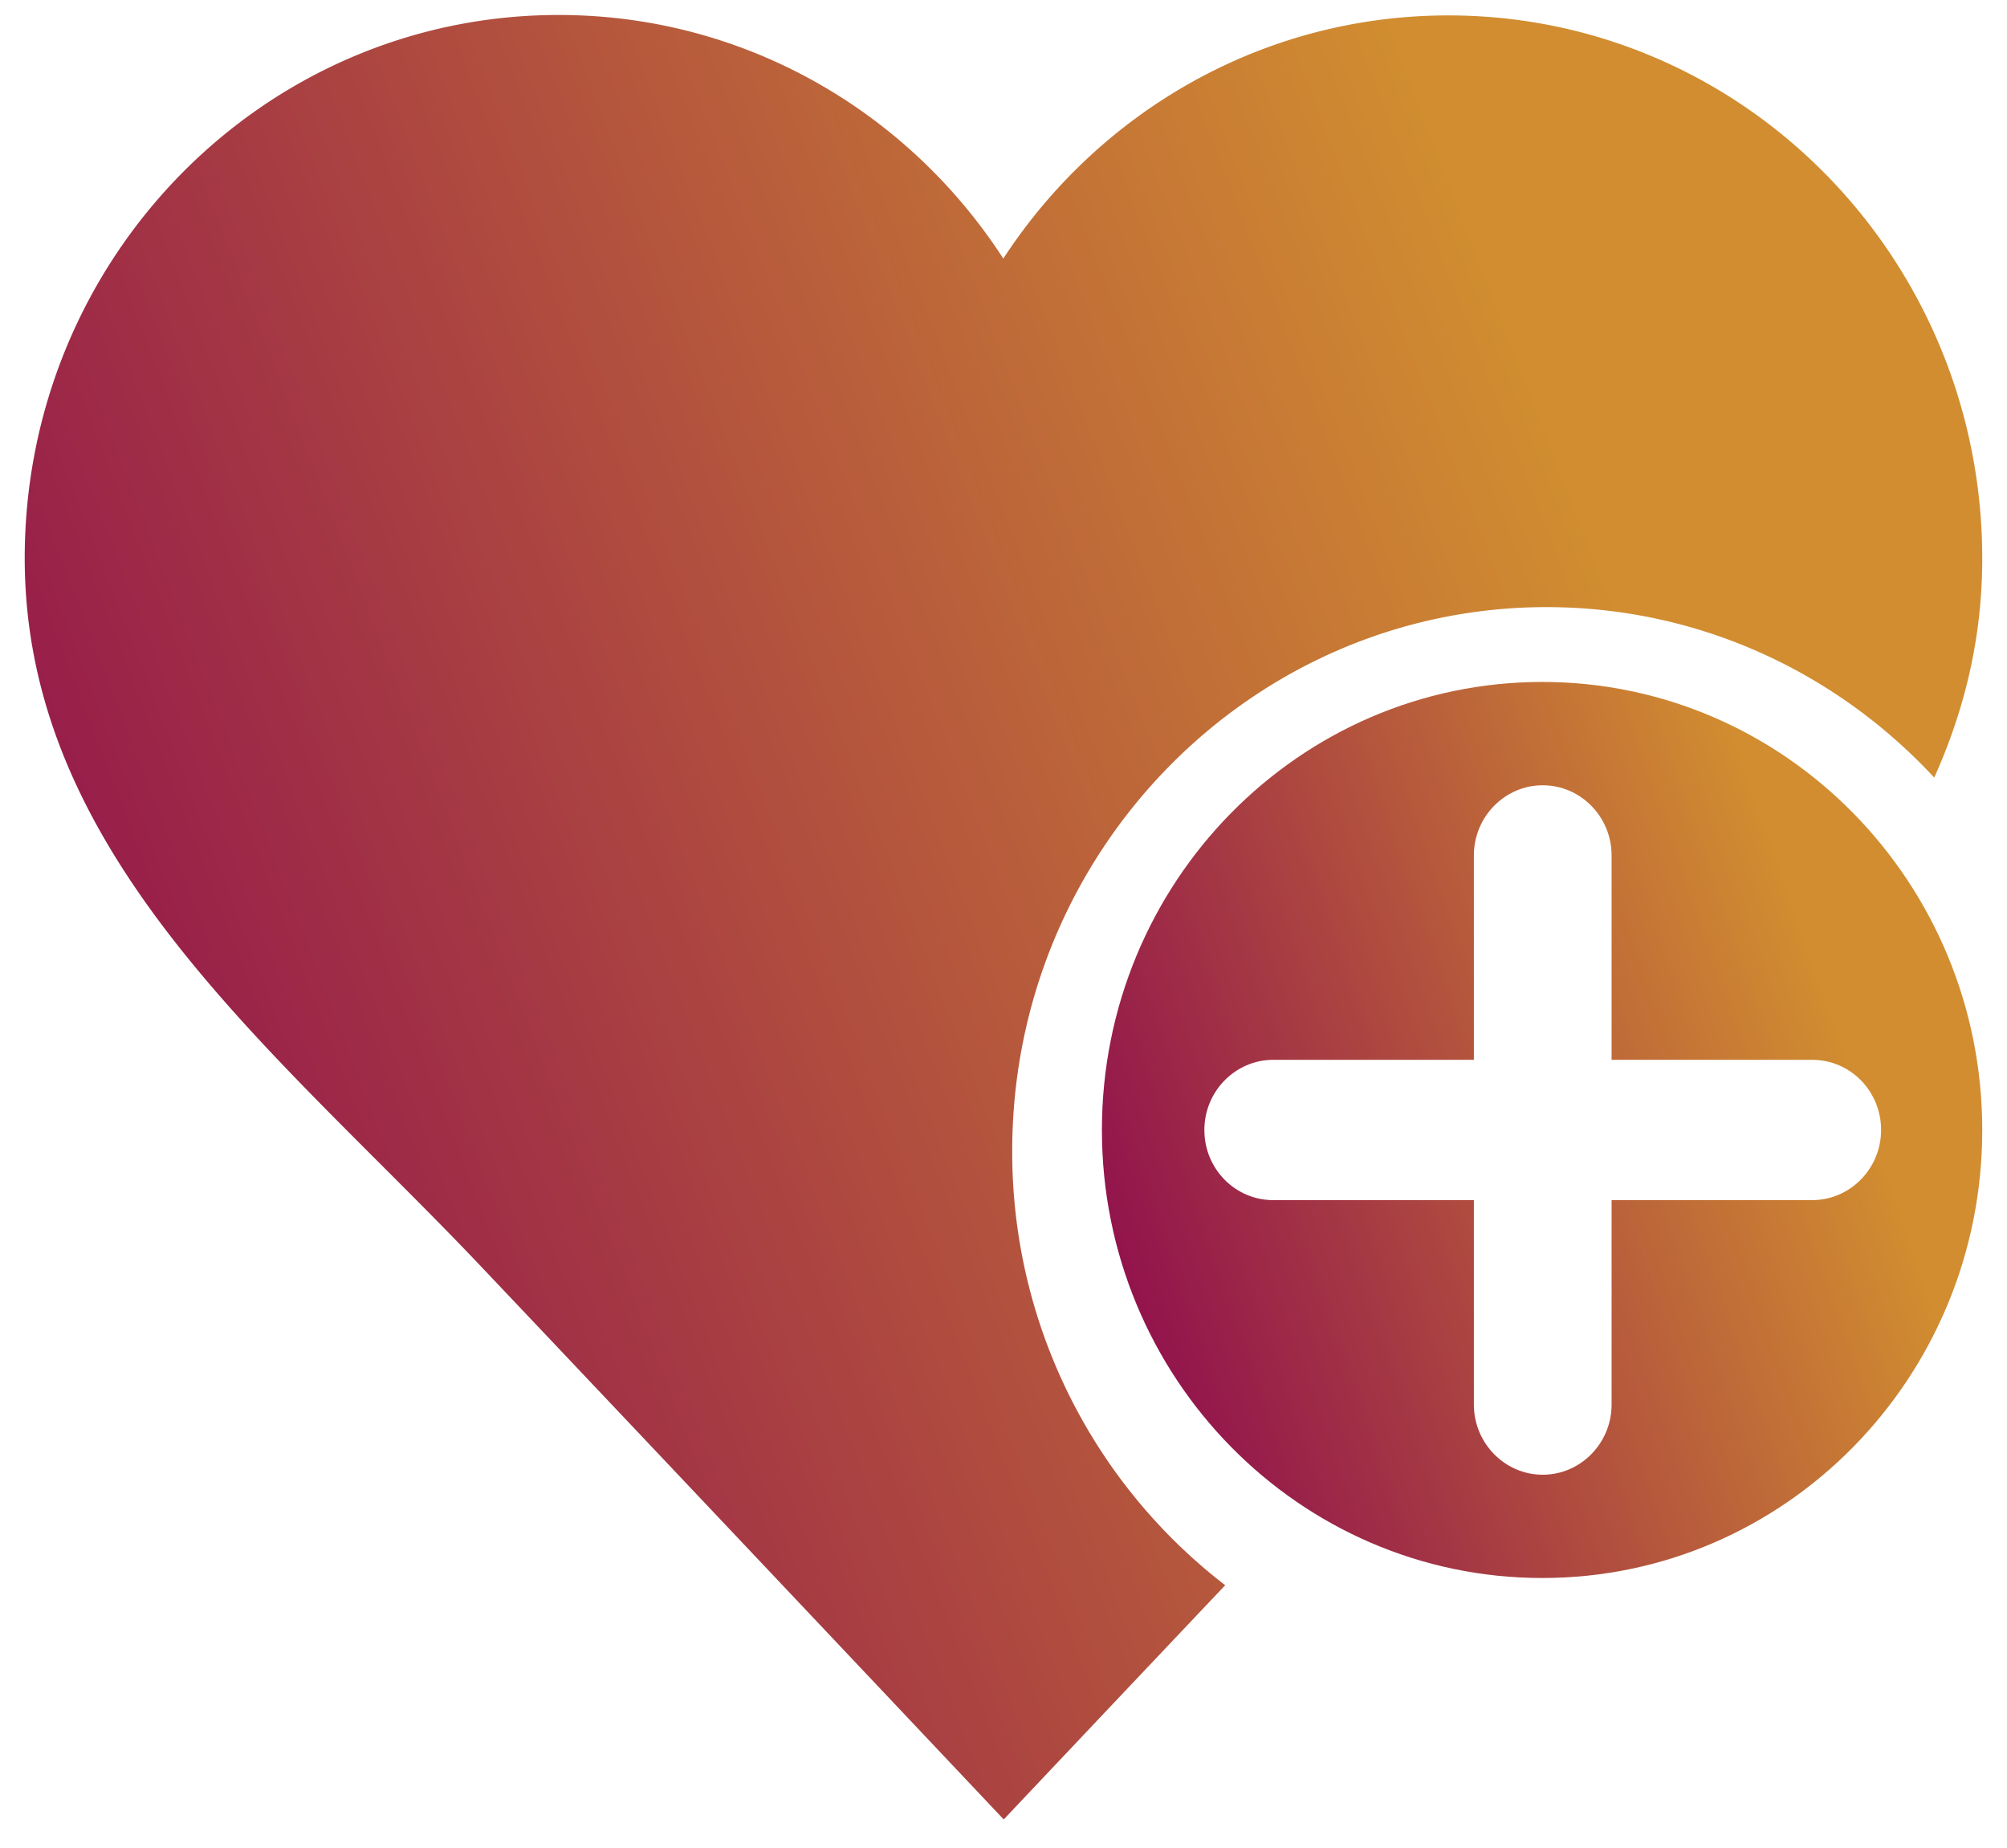
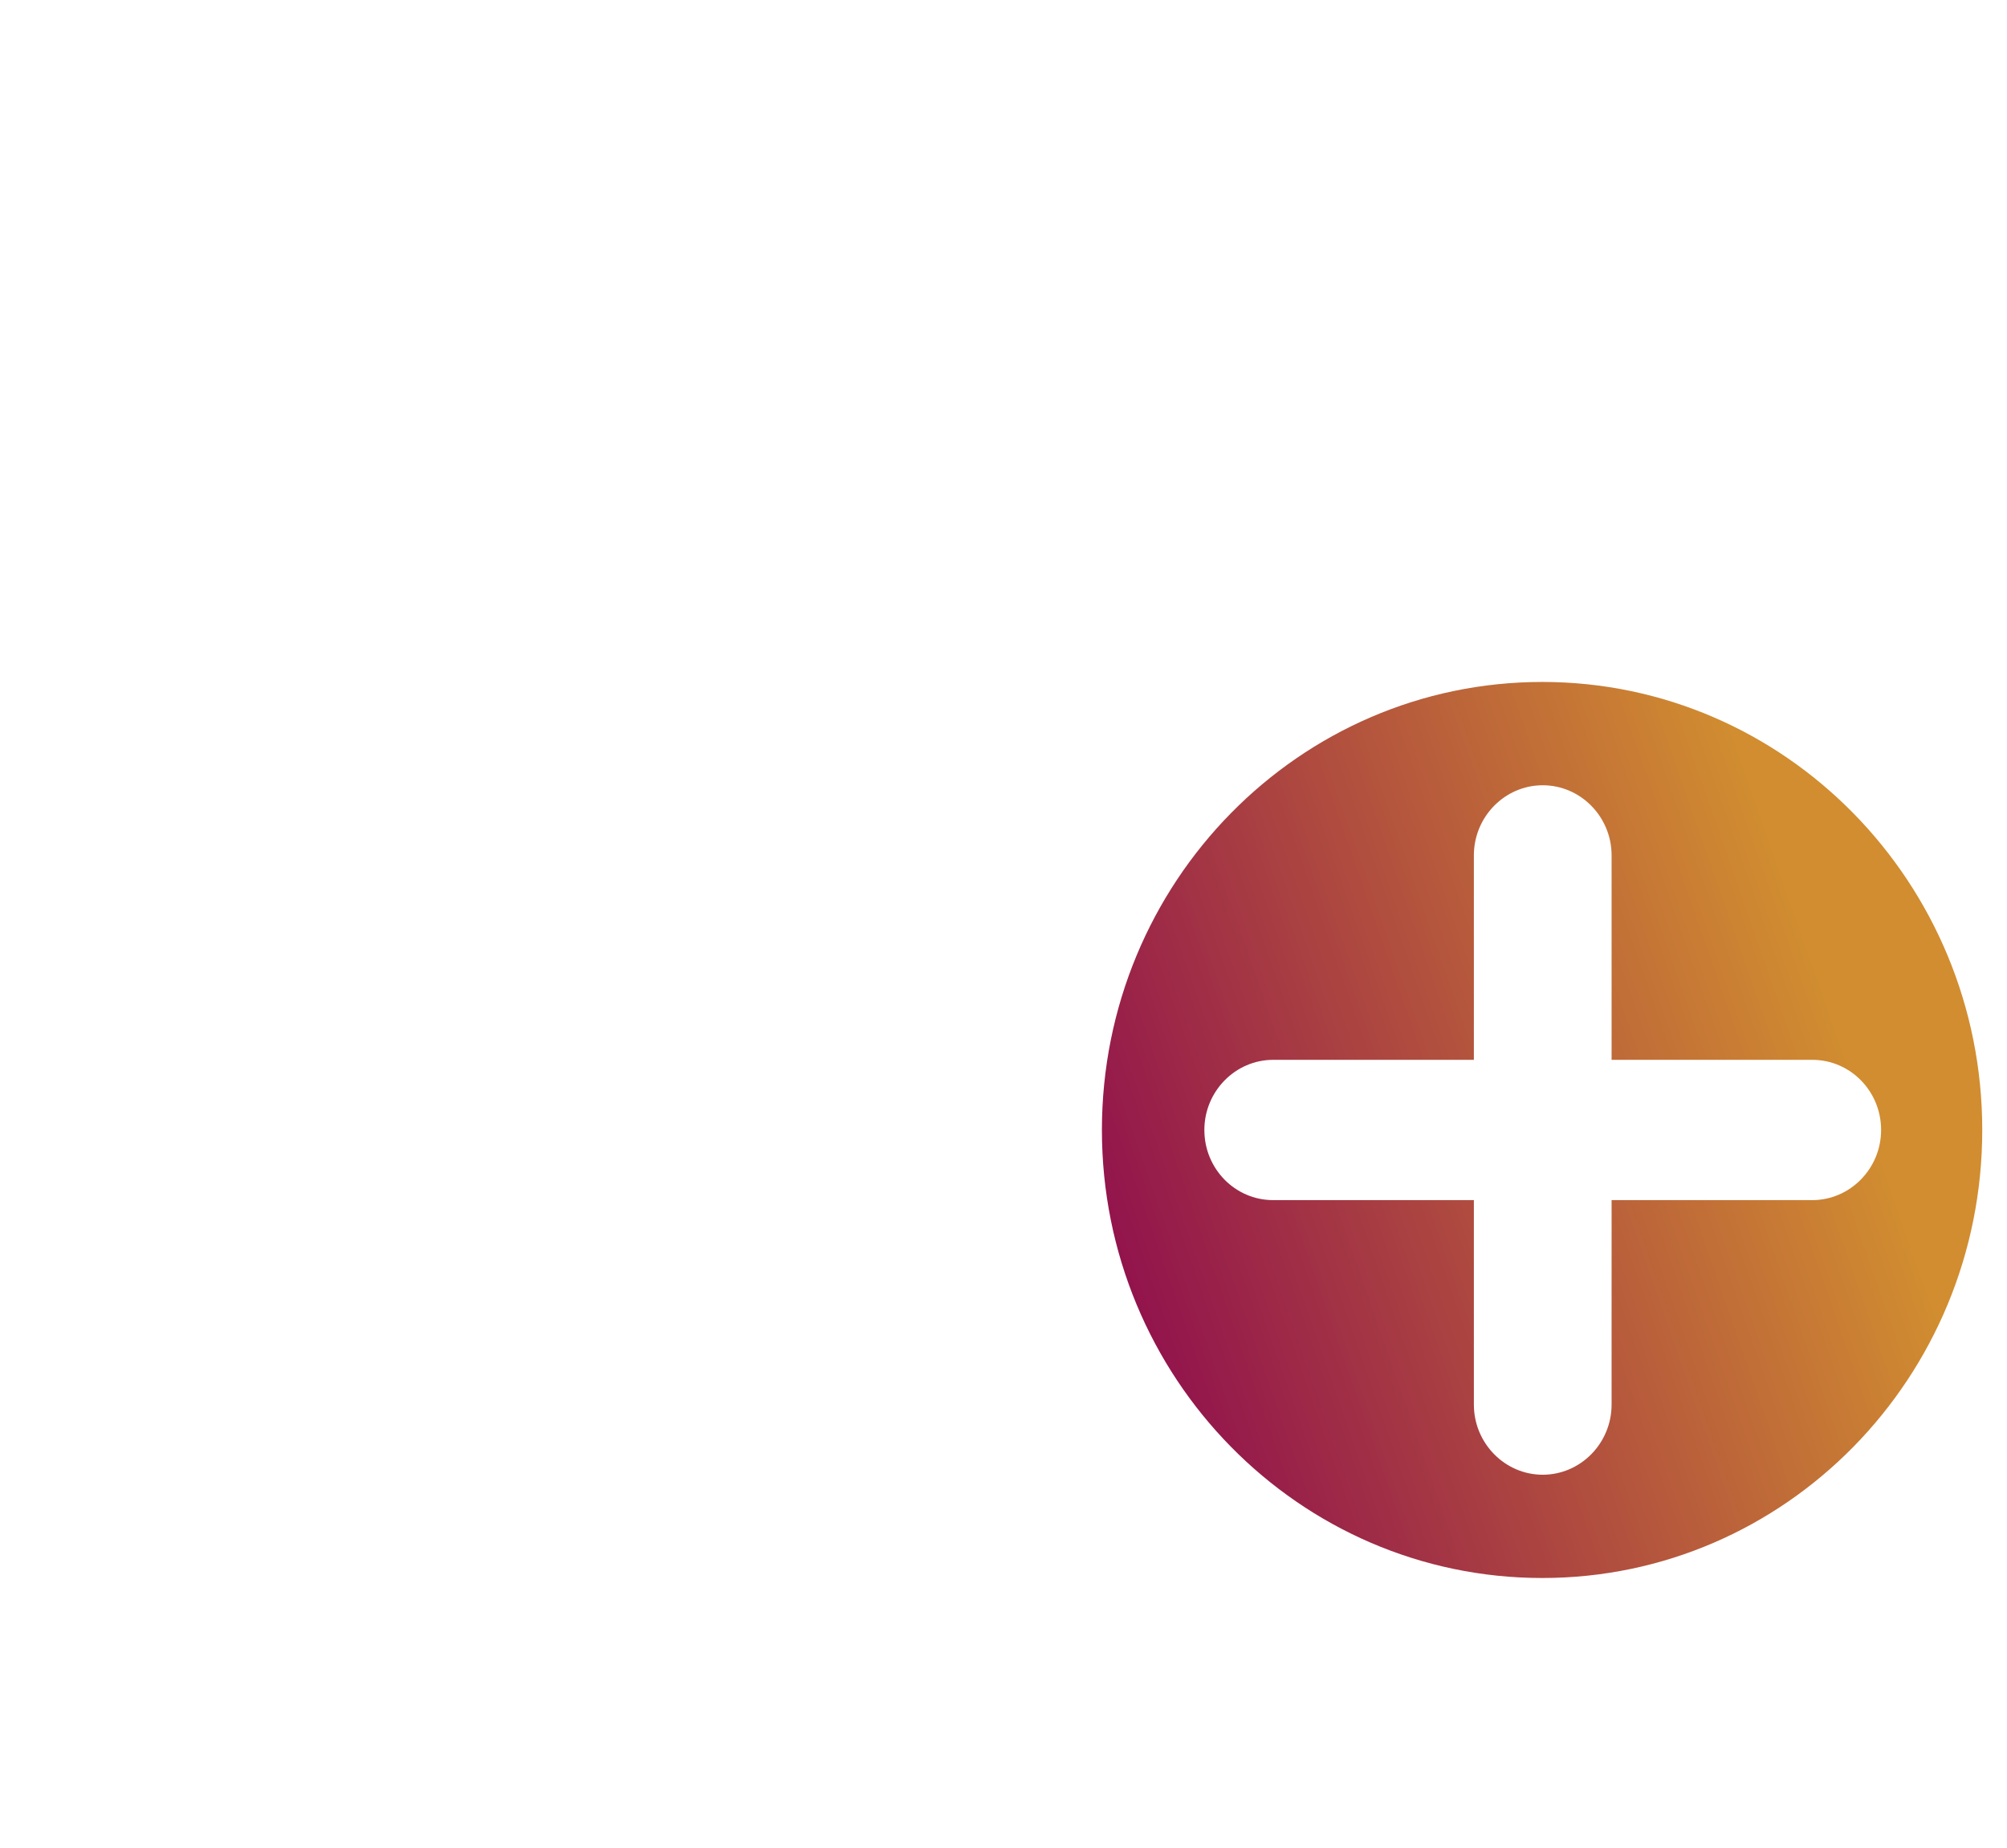
<svg xmlns="http://www.w3.org/2000/svg" width="63" height="58" fill="none" viewBox="0 0 63 58">
-   <path fill="url(#a)" d="M31.774 36.125c0-9.408 7.525-17.067 16.772-17.067 4.79 0 9.114 2.055 12.17 5.351.947-2.108 1.507-4.377 1.507-6.872 0-9.42-7.499-17.053-16.759-17.053-5.831 0-10.968 3.03-13.97 7.633C28.504 3.5 23.367.47 17.536.47 8.276.47.776 8.103.776 17.524s7.98 15.518 14.398 22.31c5.591 5.898 16.333 17.28 16.333 17.28s3.162-3.35 6.952-7.352a17.15 17.15 0 0 1-6.685-13.624" />
  <path fill="url(#b)" d="M56.886 37.673h-6.298v6.418c0 1.214-.974 2.202-2.162 2.202s-2.161-.988-2.161-2.202v-6.418h-6.298c-1.201 0-2.162-.988-2.162-2.202s.974-2.202 2.162-2.202h6.298v-6.418c0-1.214.974-2.201 2.161-2.201s2.162.987 2.162 2.201v6.418h6.298c1.2 0 2.162.988 2.162 2.202s-.974 2.202-2.162 2.202m-8.473-16.266c-7.632 0-13.824 6.298-13.824 14.064s6.192 14.064 13.824 14.064 13.81-6.298 13.81-14.064-6.191-14.064-13.81-14.064" />
  <defs>
    <linearGradient id="a" x1="60.252" x2="-2.738" y1="19.099" y2="43.391" gradientUnits="userSpaceOnUse">
      <stop offset=".13" stop-color="#d18d30" />
      <stop offset="1" stop-color="#8a0450" />
    </linearGradient>
    <linearGradient id="b" x1="61.337" x2="32.333" y1="30.658" y2="40.788" gradientUnits="userSpaceOnUse">
      <stop offset=".13" stop-color="#d18d30" />
      <stop offset="1" stop-color="#8a0450" />
    </linearGradient>
  </defs>
</svg>